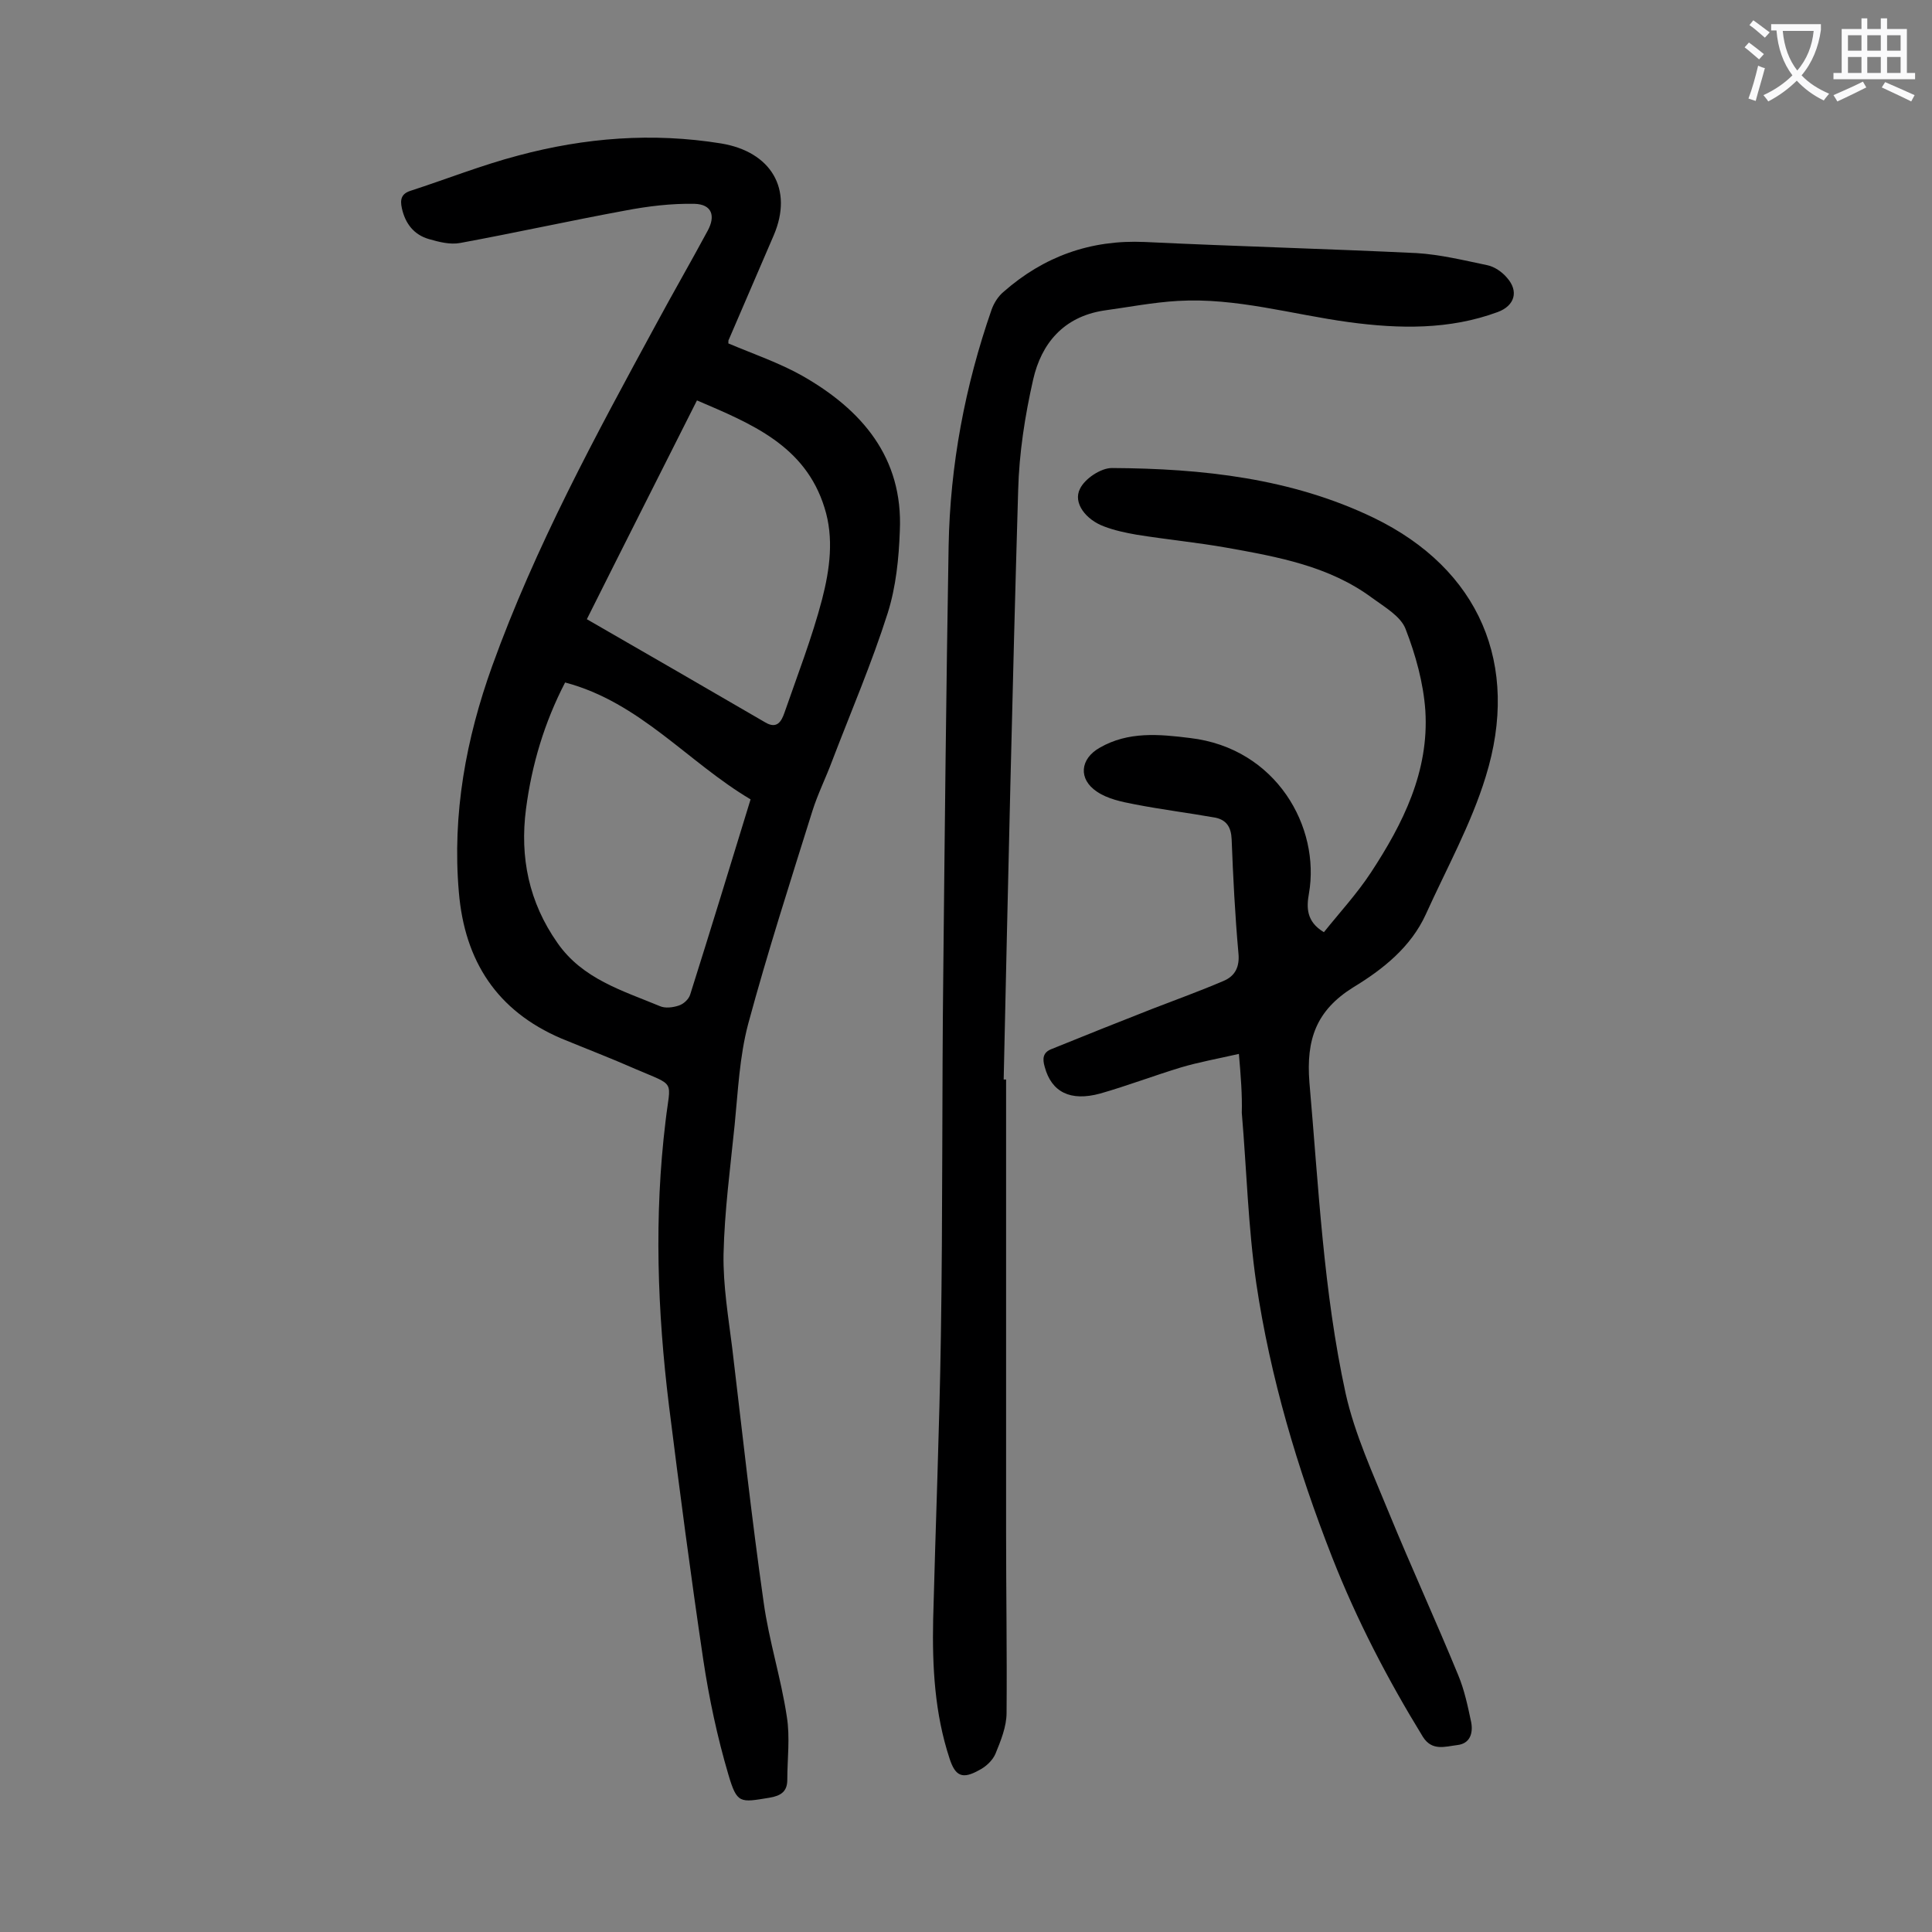
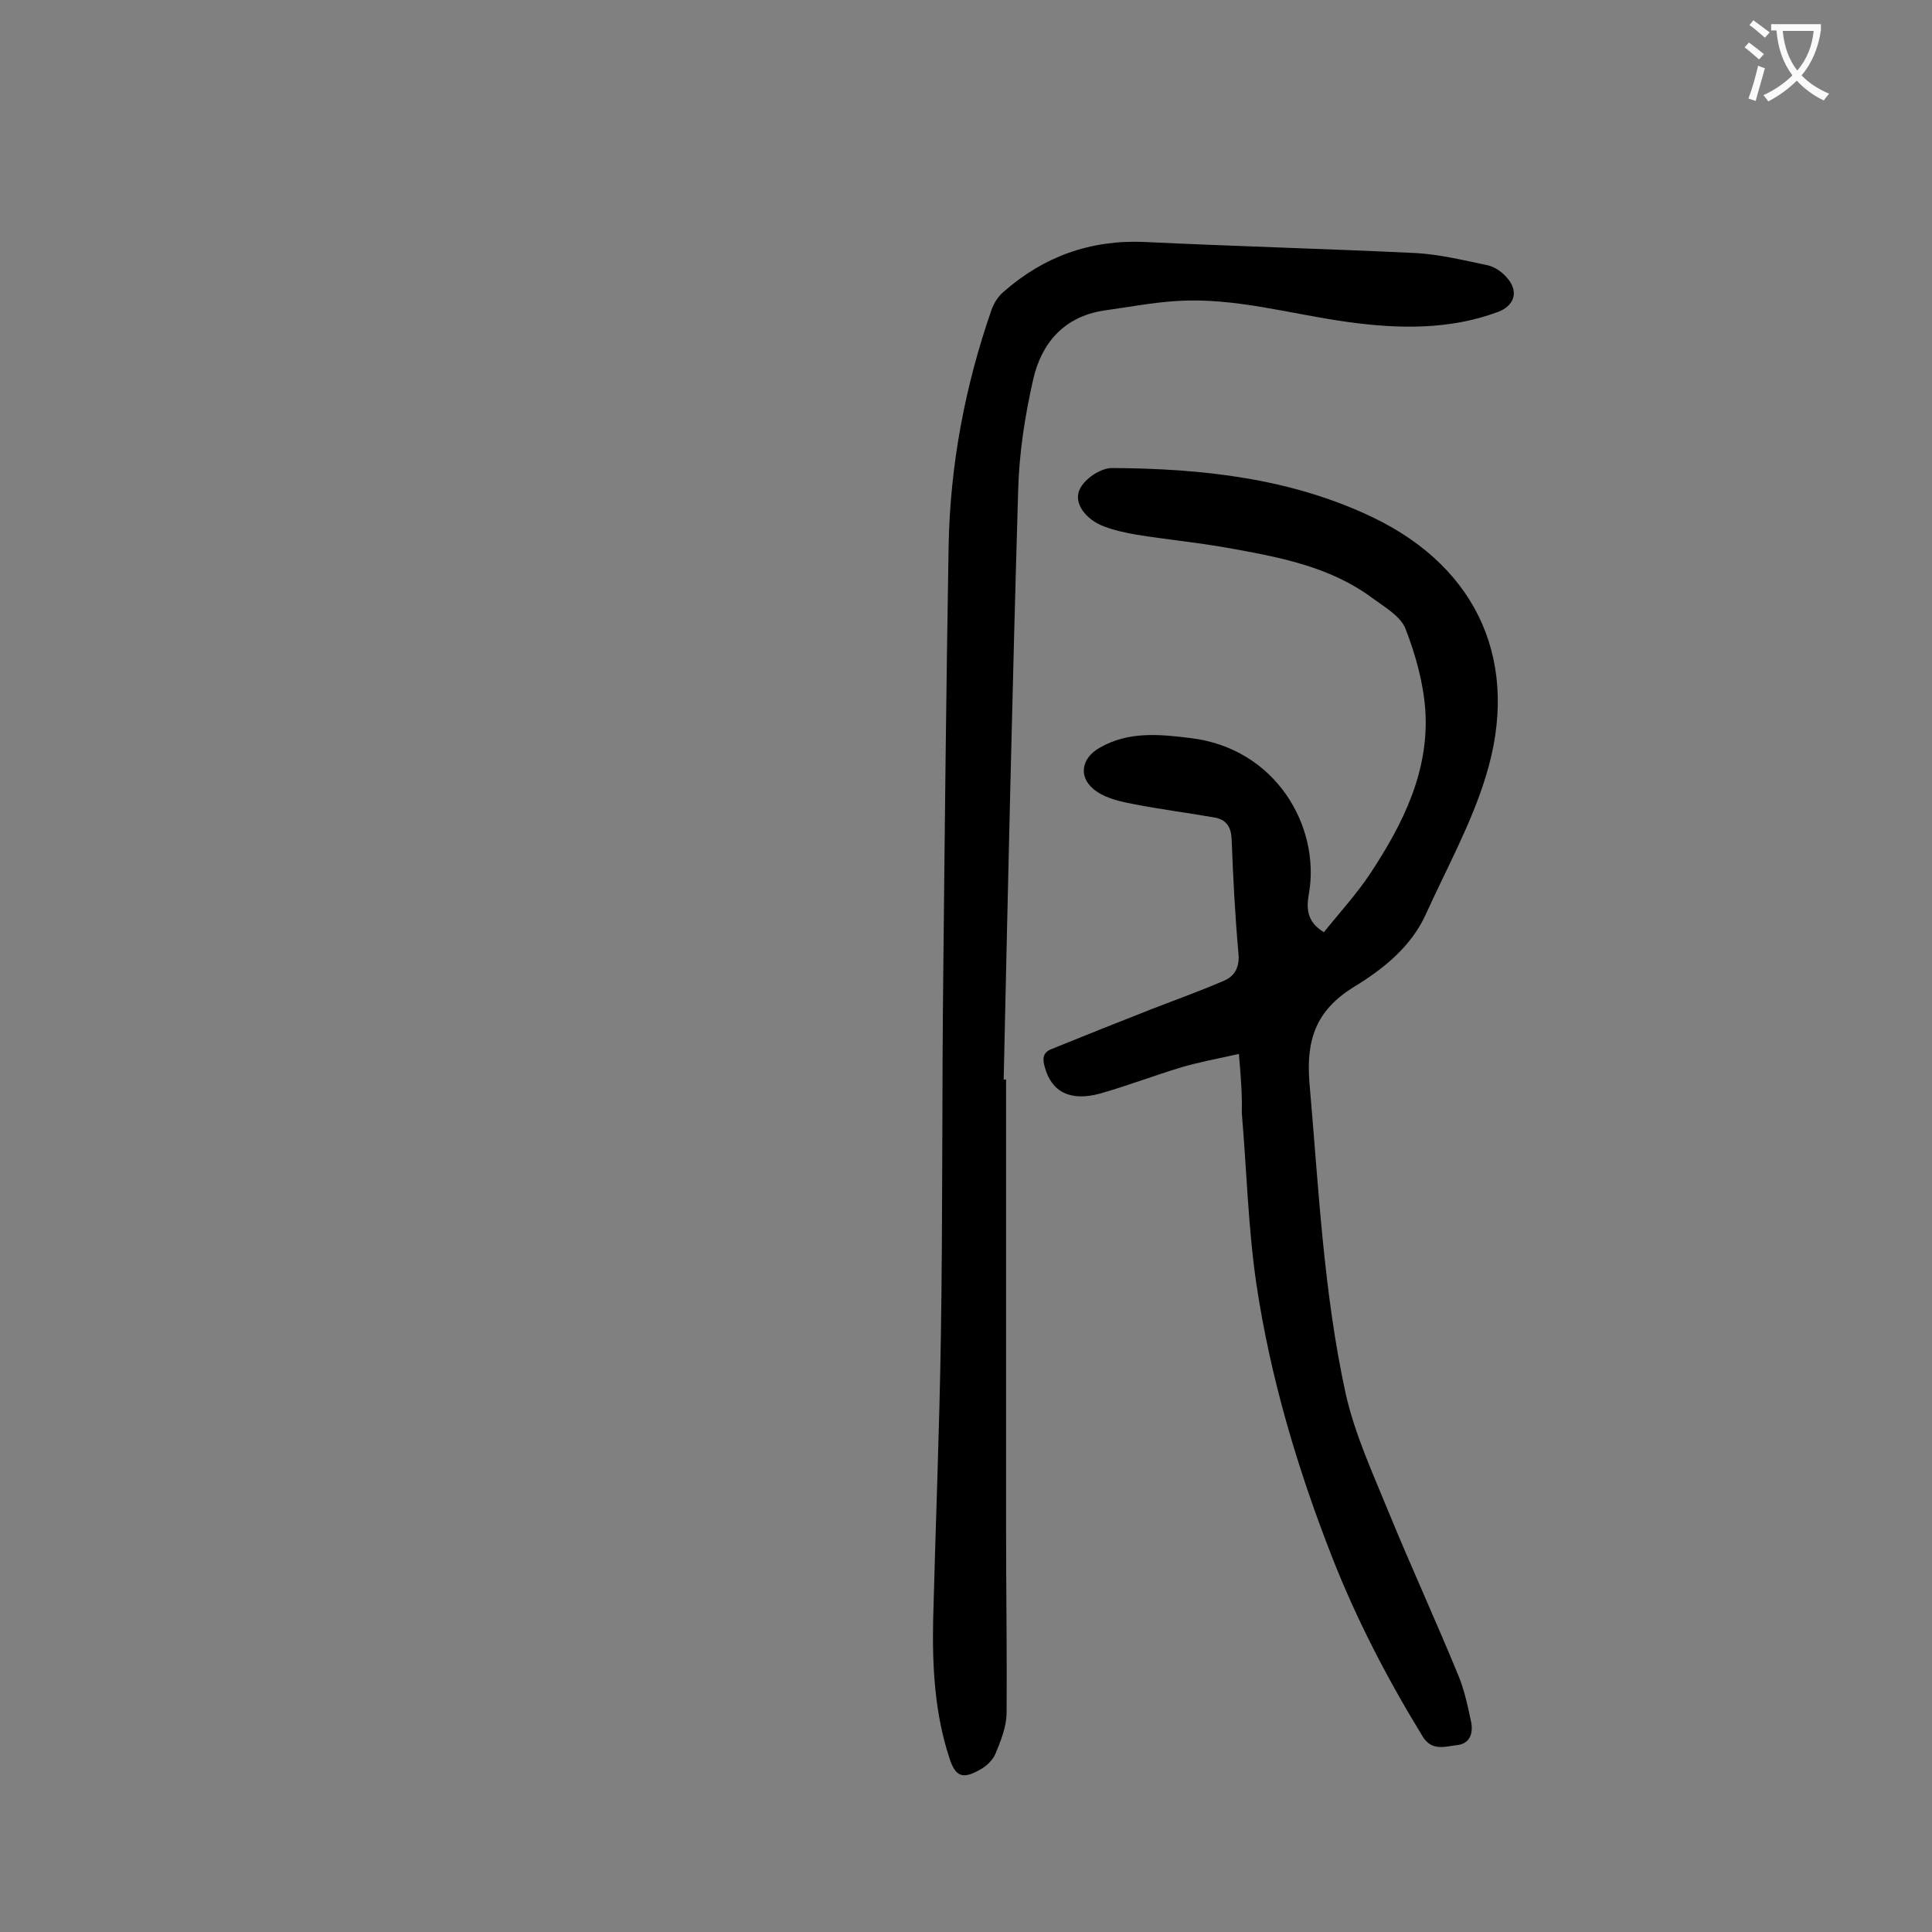
<svg xmlns="http://www.w3.org/2000/svg" enable-background="new 0 0 400 400" viewBox="0 0 400 400">
  <rect x="0" y="0" width="400" height="400" fill="#808080" stroke="none" />
  <g fill="#000001">
-     <path d="m150.8 71.1c5.2 2.2 10.5 4 15.3 6.7 12.3 7 20.9 16.9 20.2 32.1-.2 5.7-.8 11.6-2.5 17-3.3 10.4-7.6 20.4-11.5 30.6-1.3 3.5-3 6.9-4.1 10.4-4.6 14.7-9.3 29.3-13.3 44.1-1.8 6.8-2.1 13.9-2.8 20.9-.9 8.9-2.1 17.8-2.3 26.8-.1 6.5 1 13 1.8 19.4 2.1 17.6 4 35.1 6.5 52.6 1.1 8 3.6 15.7 4.8 23.7.7 4.3.1 8.8.1 13.1 0 2.4-1.3 3.3-3.7 3.7-6.1 1-6.7 1.3-8.5-4.8-2.3-7.8-4-15.8-5.2-23.8-2.6-17.5-4.9-35-7.1-52.6-2.4-19.6-3.1-39.2-.7-58.9 1-8.7 2.3-7.1-6.3-10.8-5-2.2-10.2-4.2-15.3-6.3-13.3-5.7-20-16-21.2-30.3-1.4-16.2 1.5-31.8 6.9-46.8 8.9-24.7 21.4-47.7 33.9-70.7 3.5-6.5 7.2-12.9 10.7-19.4 1.7-3.1.9-5.5-2.7-5.6-4.8-.1-9.7.5-14.4 1.4-11.4 2.1-22.7 4.6-34.1 6.7-2.1.4-4.4-.2-6.5-.8-3.1-.9-4.9-3.2-5.6-6.4-.4-1.8-.1-3 1.8-3.6 7.4-2.4 14.7-5.3 22.3-7.3 13.8-3.7 27.8-4.8 42-2.5 10.3 1.7 15 9.4 10.9 19-3.1 7.2-6.2 14.4-9.3 21.6-.1.1-.1.3-.1.8zm-33.8 70.2c-4.3 8.3-6.9 17-8.1 26.2-1.3 10 .6 19.3 6.5 27.7 5.2 7.5 13.5 9.9 21.2 13.1 1.1.5 2.7.3 3.9-.1 1-.3 2.1-1.3 2.4-2.3 4.2-13.3 8.3-26.7 12.5-40.4-13-7.7-22.9-20.1-38.4-24.2zm4.5-13.1c12.5 7.2 24.8 14.3 37 21.4 2.4 1.4 3.3-.3 3.9-2 2.7-7.8 5.7-15.5 7.8-23.5 1.6-6.2 2.5-12.7.5-19-4-12.9-15.2-17.4-26.4-22.2-7.7 15.3-15.2 30.1-22.8 45.3z" />
    <path d="m256.5 218.2c-4.4 1-8.3 1.7-12 2.8-5.6 1.7-11.1 3.8-16.7 5.4-6.2 1.7-10.1-.3-11.5-5.5-.5-1.7-.4-3 1.4-3.7 6.9-2.8 13.9-5.6 20.8-8.3 4.9-1.9 9.9-3.7 14.8-5.8 2.4-1 3.4-2.9 3.1-5.8-.7-7.8-1.1-15.7-1.4-23.5-.1-2.6-1.1-4-3.3-4.5-5.6-1-11.3-1.7-16.9-2.8-2.6-.5-5.5-1.1-7.7-2.6-3.9-2.6-3.5-6.8.6-9.1 5.9-3.4 12.3-2.8 18.7-2 17.9 2.1 27 18.5 24.6 32.2-.5 2.8-.6 5.8 3.1 8 3.2-4 6.8-7.9 9.7-12.3 6.7-10.2 12.1-21 11.3-33.6-.4-5.7-2-11.5-4.1-16.9-1-2.6-4.3-4.5-6.9-6.4-8.9-6.6-19.5-8.5-30.1-10.4-6.2-1.1-12.5-1.7-18.7-2.7-2.3-.4-4.6-.9-6.7-1.7-3.8-1.4-6.5-4.9-5-7.8 1-2.1 4.3-4.3 6.6-4.3 18.7.1 37.2 2.1 54.2 10.3 21.9 10.6 30.4 30.4 23.2 53.6-3 9.8-8.1 19-12.4 28.5-3.1 6.8-8.9 11.4-15 15.1-7.7 4.8-9.8 10.8-9.1 19.7 1.9 21.6 2.9 43.3 7.5 64.4 1.9 8.5 5.7 16.7 9 24.8 4.6 11.2 9.7 22.3 14.3 33.5 1.3 3.1 2 6.5 2.7 9.8.4 2.2-.2 4.4-2.9 4.7-2.5.3-5.2 1.3-7.1-1.7-7.3-11.9-13.7-24.2-18.8-37.2-7.2-18.4-12.8-37.2-15.7-56.7-1.7-11.7-2-23.6-3-35.3.1-3.7-.2-7.6-.6-12.2z" />
    <path d="m208.3 223.5v93.6c0 12.5.2 25 .1 37.5 0 2.9-1.2 5.8-2.3 8.5-.6 1.4-2 2.7-3.4 3.4-3.4 1.9-4.9 1.3-6.1-2.4-3.1-9.4-3.6-19.1-3.4-28.8.5-19.6 1.3-39.1 1.6-58.7.4-25.2.2-50.4.5-75.6.3-29.3.6-58.6 1.1-87.9.3-16.8 3.4-33.2 8.9-49 .5-1.4 1.4-2.8 2.5-3.7 8.3-7.3 18-10.8 29.2-10.3 18.8.9 37.5 1.4 56.3 2.3 4.9.3 9.8 1.5 14.6 2.5 1.5.3 3.1 1.4 4.1 2.6 2.5 2.8 1.6 5.8-1.9 7.1-10 3.7-20.4 3.5-30.8 2.1-11.8-1.6-23.4-5.1-35.4-4.4-5.2.3-10.3 1.3-15.4 2-8.3 1.3-12.9 6.8-14.6 14.3s-2.9 15.2-3.1 22.9c-1.2 40.7-2.1 81.3-3 122z" />
  </g>
  <path d="m362.1 8.8c1.1.8 2.1 1.6 3.1 2.4l-1 1.1c-1.3-1.1-2.3-2-3-2.5zm1.9 4.8c.5.2.9.4 1.4.5-.6 2.3-1.3 4.5-1.9 6.8l-1.5-.5c.8-2.1 1.4-4.3 2-6.8zm-1-9.4c1.3.9 2.4 1.8 3.4 2.5l-1 1.1c-1.4-1.2-2.4-2.1-3.2-2.6zm3.7 2.2v-1.4h10.3v1.2c-.5 3.6-1.8 6.8-4 9.4 1.5 1.6 3.4 2.8 5.7 3.8-.3.4-.7.8-1.1 1.4-2.3-1.1-4.1-2.5-5.6-4.1-1.6 1.6-3.6 3.1-5.9 4.3-.3-.5-.7-.9-1-1.3 2.4-1.1 4.4-2.5 6-4.1-1.9-2.5-3-5.6-3.3-9.3h-1.1zm8.8 0h-6.4c.3 3.3 1.3 6 3 8.2 2-2.3 3.1-5.1 3.4-8.2z" fill="#fafafb" />
-   <path d="m385.3 3.8h1.3v2.2h2.8v-2.2h1.3v2.2h4.1v9.1h1.7v1.3h-16.9v-1.3h1.7v-9.1h4.1v-2.2zm.4 13.1.7 1.2c-1.8.9-3.8 1.9-6 2.9-.2-.4-.5-.8-.8-1.3 2.3-1 4.3-1.9 6.1-2.8zm-3.1-6.4h2.8v-3.2h-2.8zm0 4.6h2.8v-3.3h-2.8zm4-4.6h2.8v-3.2h-2.8zm0 4.6h2.8v-3.3h-2.8zm3.7 1.9c2.1.9 4.1 1.8 6.1 2.7l-.7 1.3c-2.2-1.1-4.2-2-6.1-2.9zm3.2-9.7h-2.8v3.2h2.8zm-2.8 7.8h2.8v-3.3h-2.8z" fill="#fafafb" />
</svg>